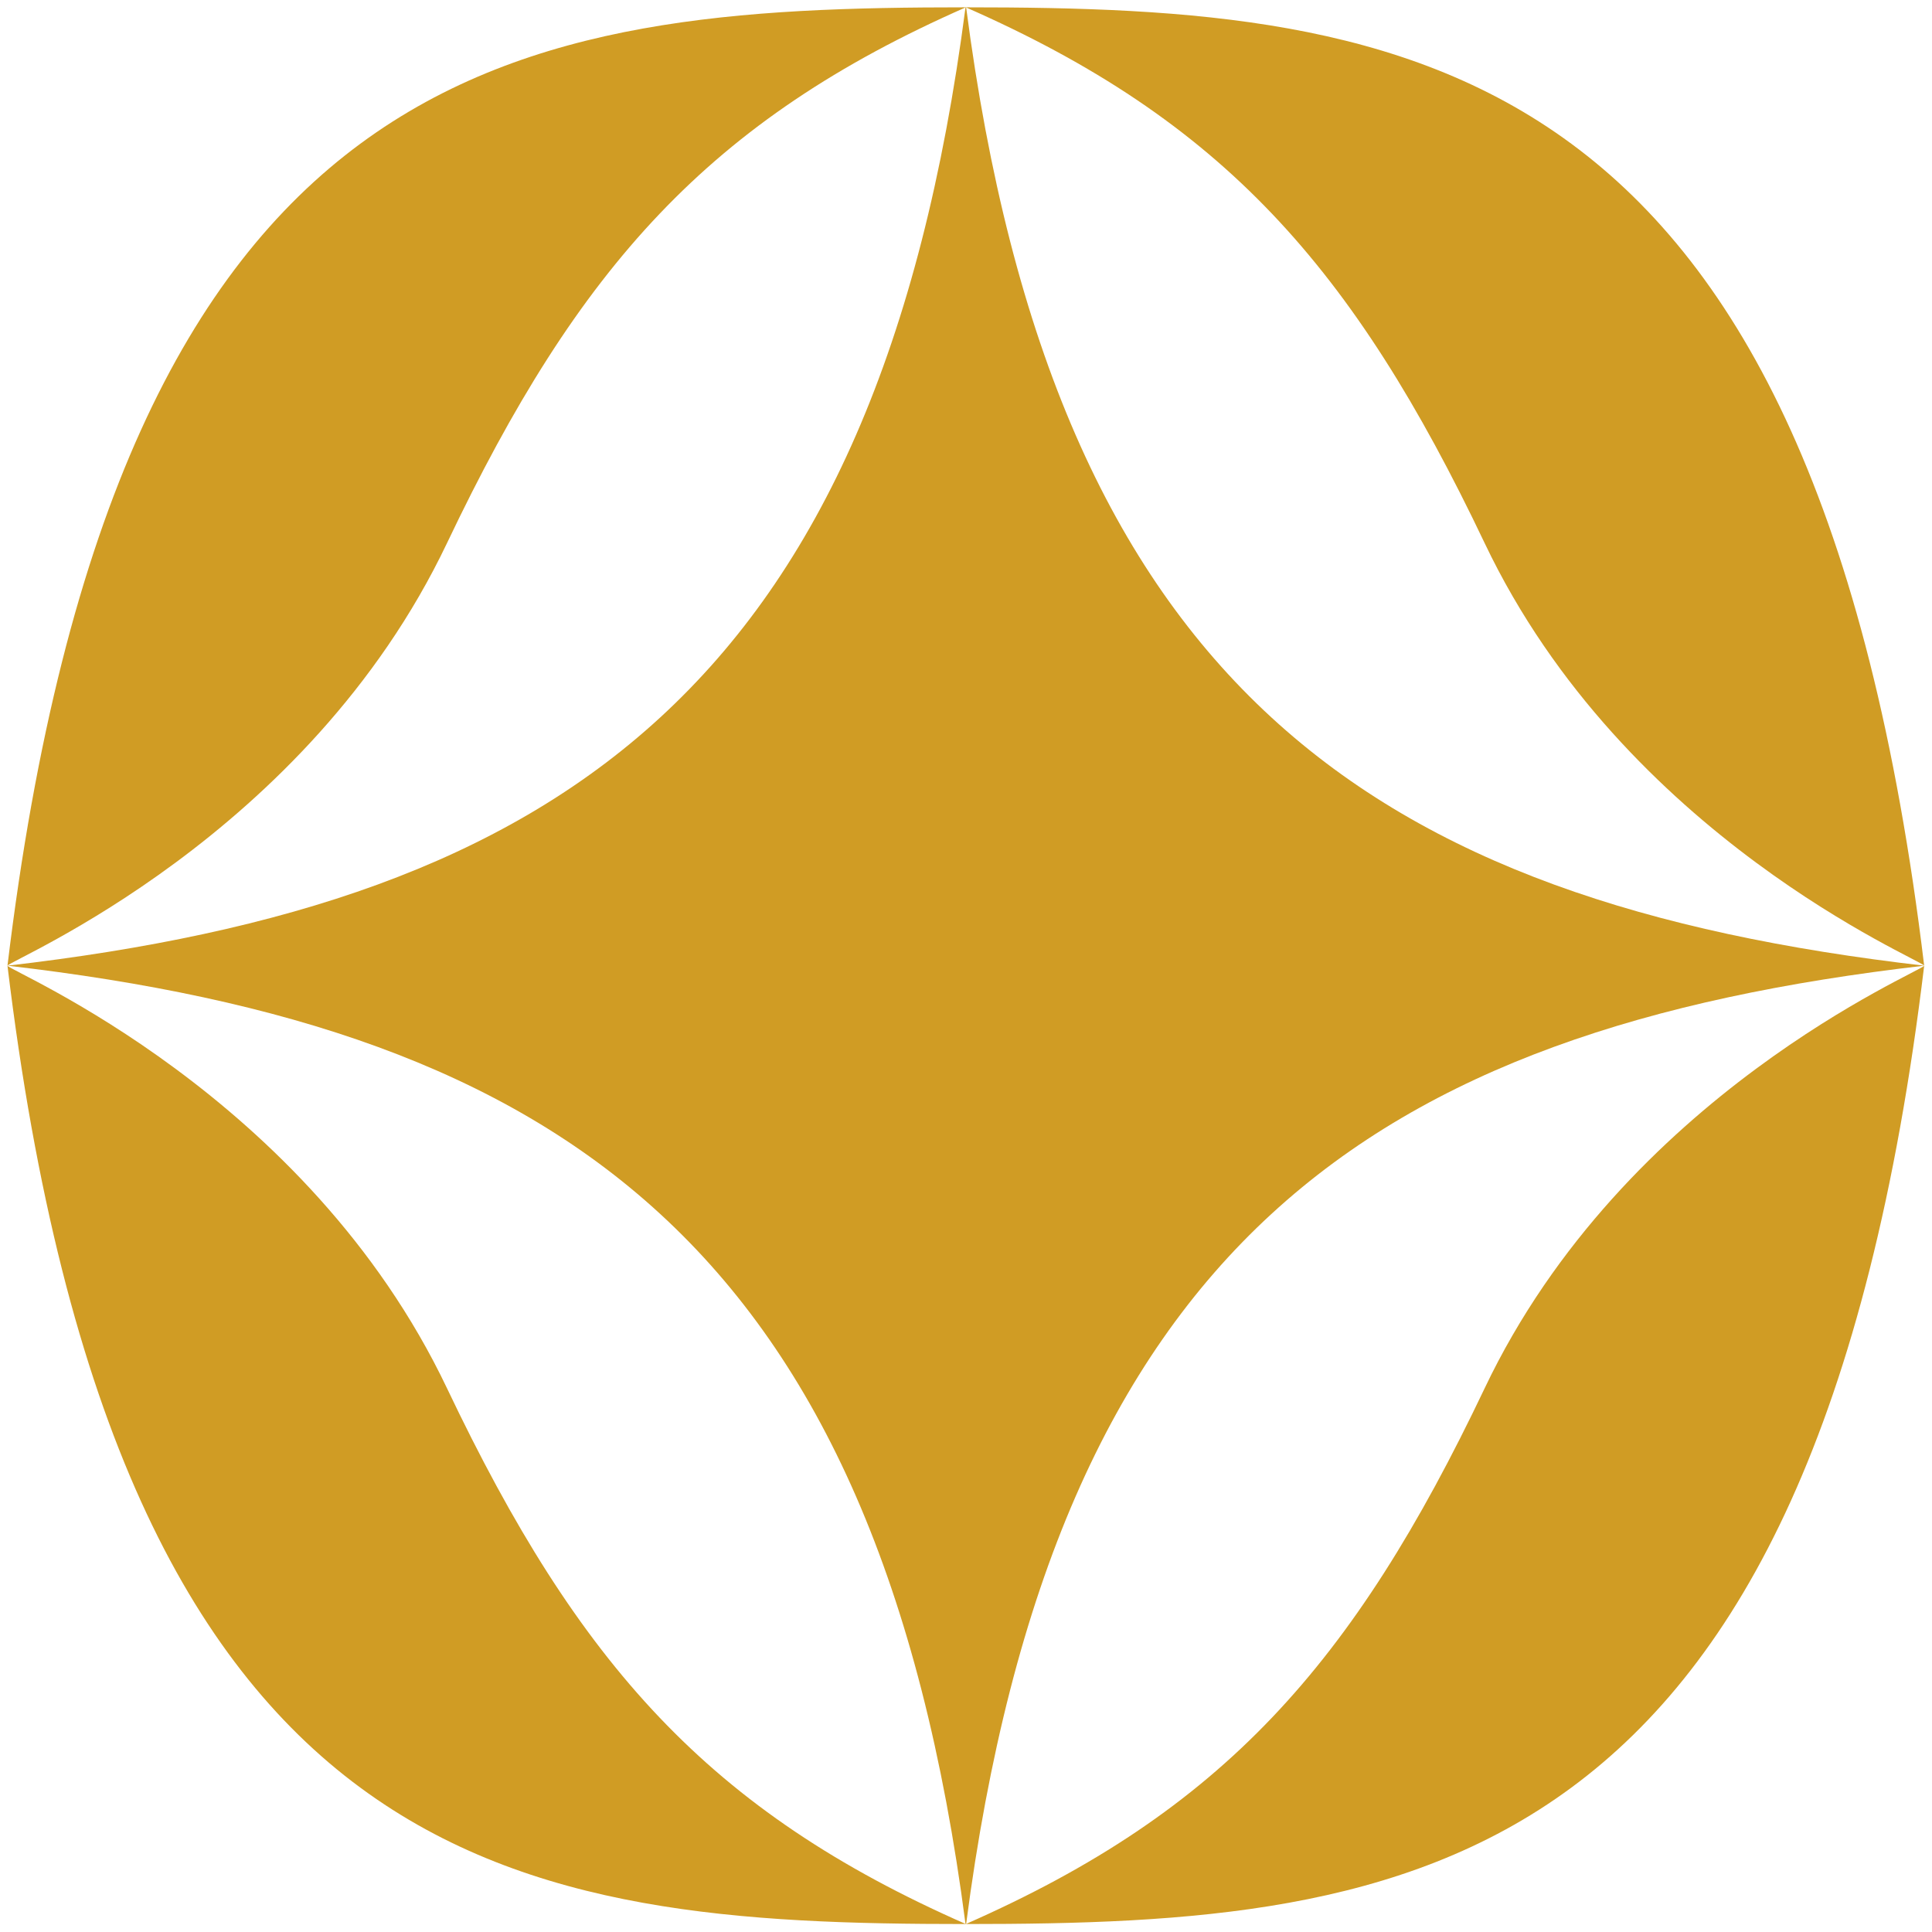
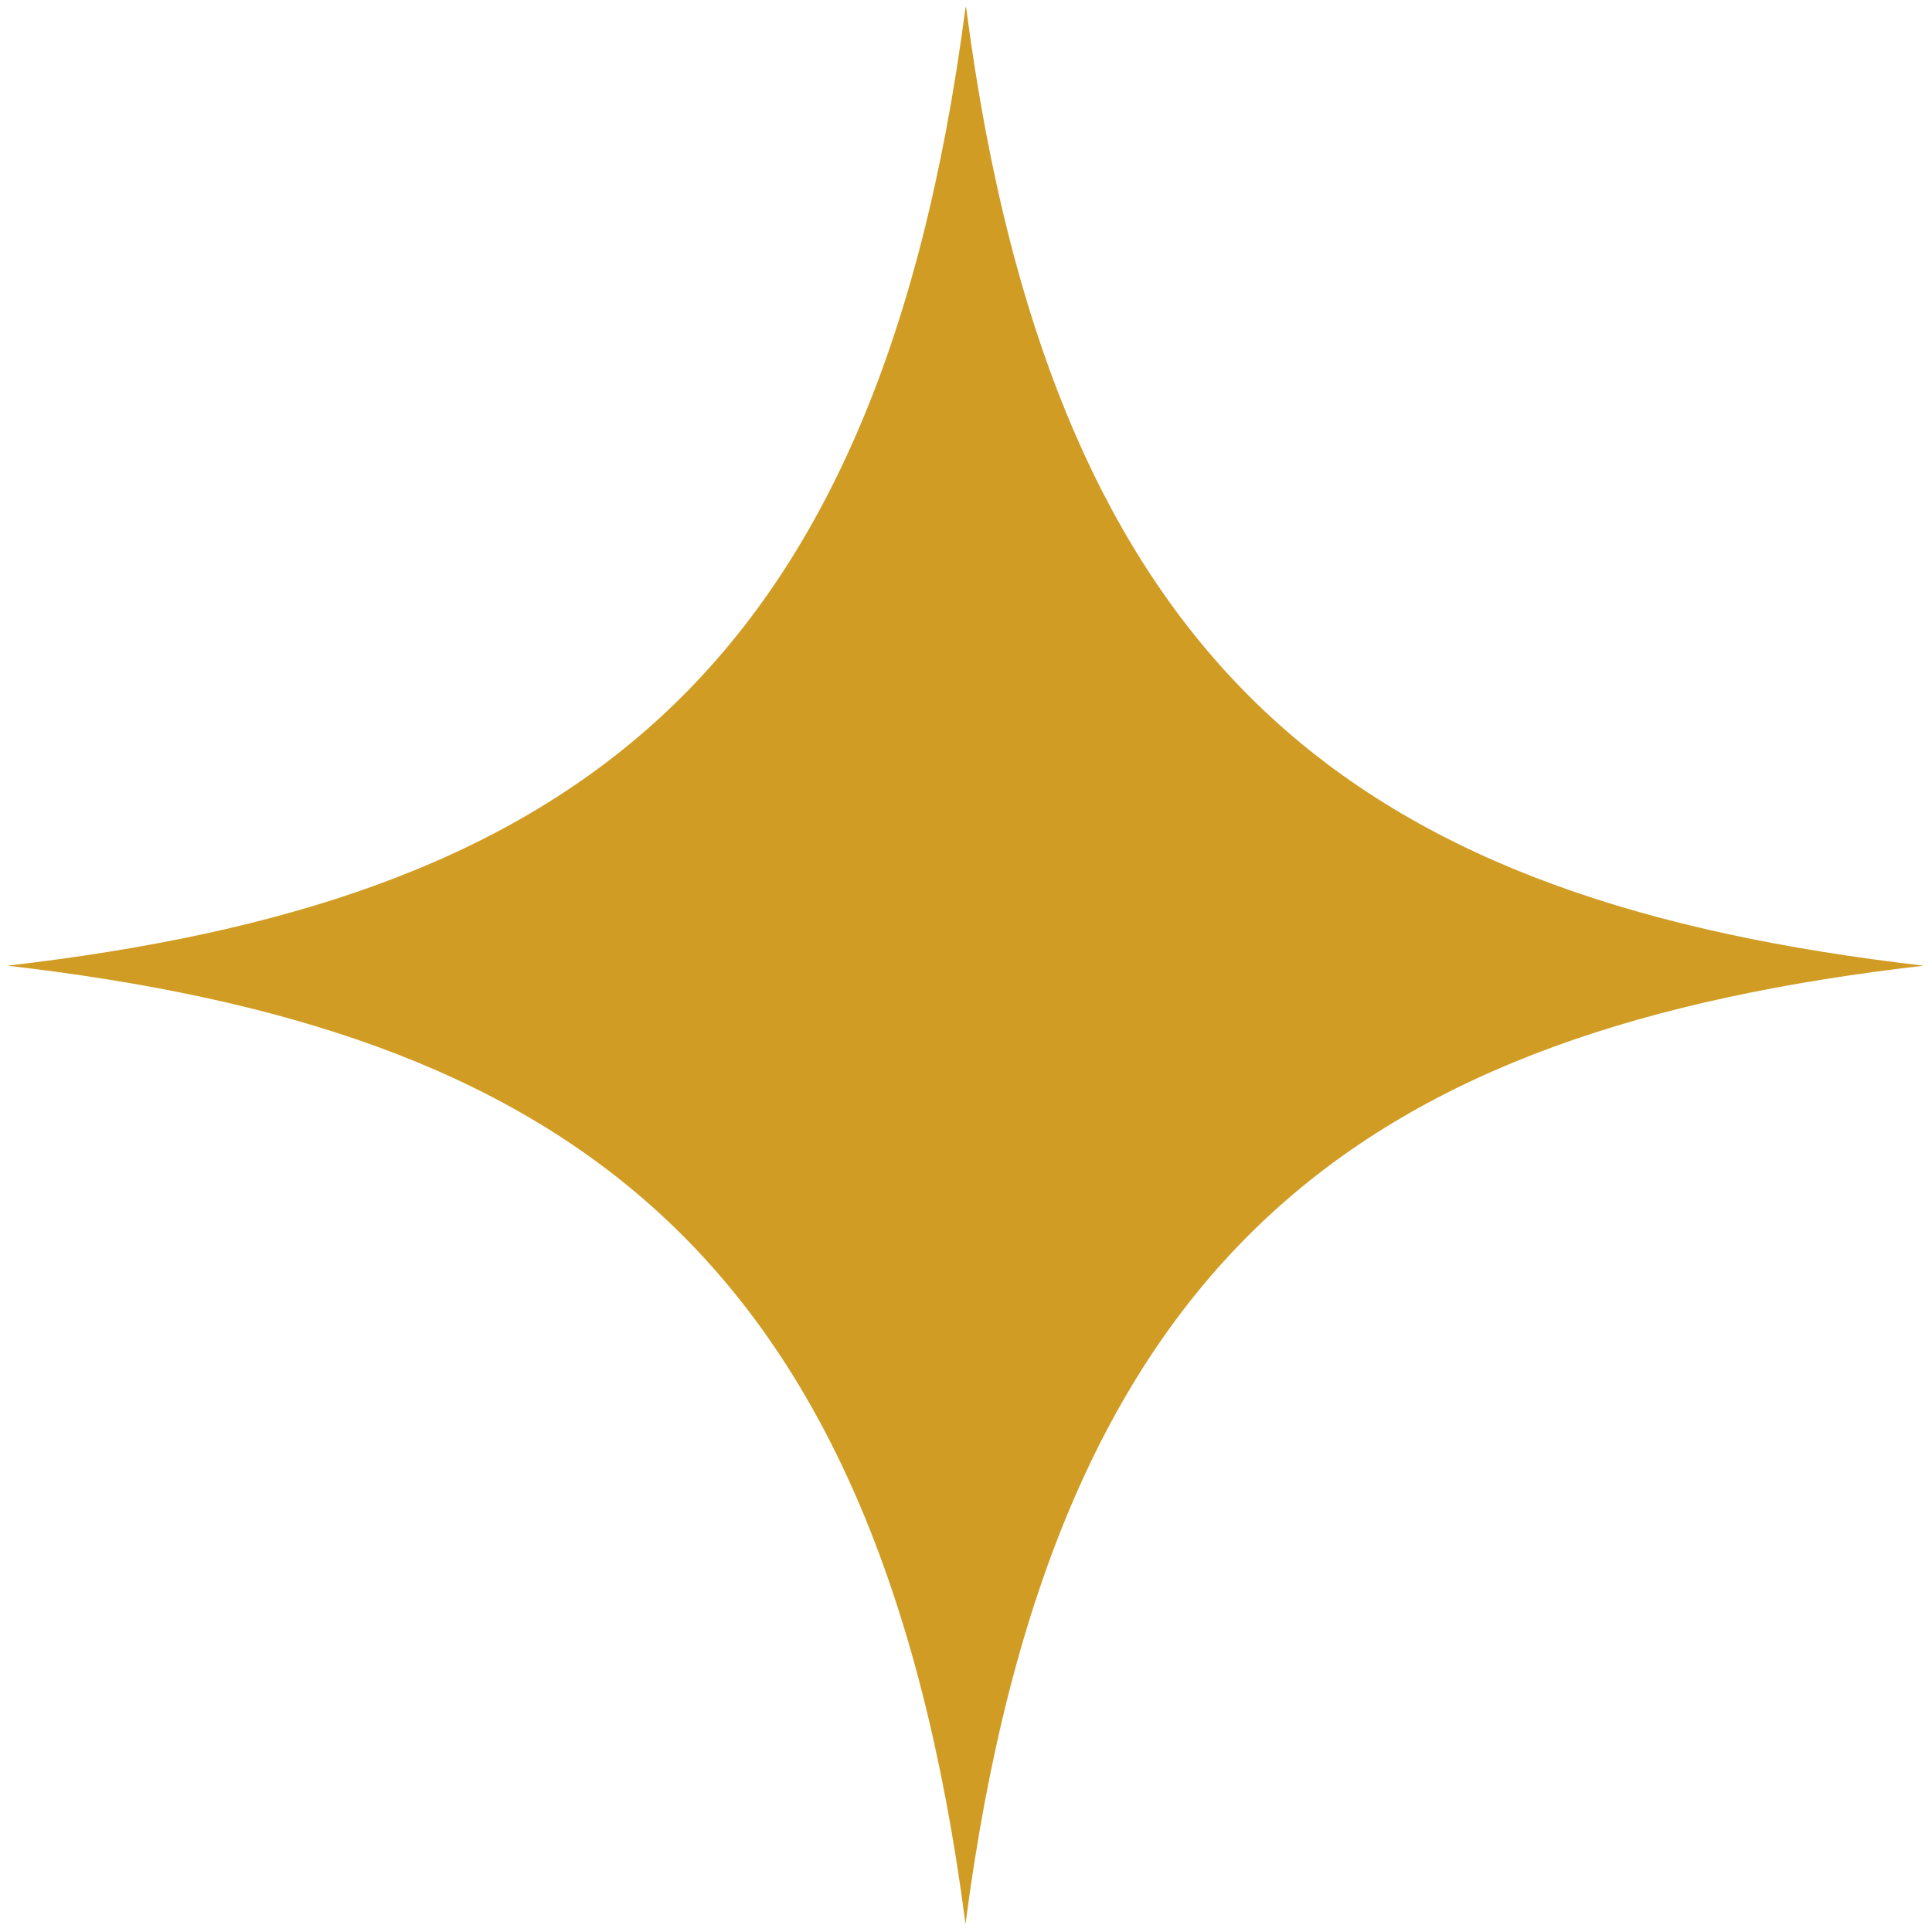
<svg xmlns="http://www.w3.org/2000/svg" width="32" height="32" viewBox="0 0 8.467 8.467" version="1.1" id="svg52270">
  <defs id="defs52267" />
  <g id="layer1">
    <g id="g52318" transform="matrix(0.336,0,0,0.336,-0.565,-3.636)">
-       <path d="M 1.779,23.417 C 3.217,35.336 8.443,35.917 14.279,35.917 10.934,34.446 9.229,32.537 7.512,28.929 5.684,25.089 1.81,23.494 1.779,23.417 m 25,0 c -0.031,0.076 -3.905,1.672 -5.733,5.512 -1.717,3.608 -3.422,5.516 -6.767,6.988 5.836,0 11.062,-0.581 12.5,-12.5 M 14.279,10.917 c -5.836,0 -11.062,0.581 -12.5,12.5 0.031,-0.076 3.905,-1.672 5.733,-5.512 1.717,-3.608 3.422,-5.516 6.767,-6.988 m 0,0 c 3.345,1.471 5.05,3.38 6.767,6.988 1.828,3.84 5.702,5.436 5.733,5.512 C 25.341,11.498 20.115,10.917 14.279,10.917" style="fill:#d09c24;fill-opacity:1;fill-rule:nonzero;stroke:none;stroke-width:0.353" id="path261-74" />
-       <path d="m 14.283,10.917 h -0.008 C 13.122,19.778 8.979,22.585 1.779,23.417 v 0 c 7.2,0.833 11.343,3.64 12.496,12.5 h 0.008 c 1.153,-8.86 5.296,-11.667 12.496,-12.5 v 0 C 19.579,22.585 15.436,19.778 14.283,10.917" style="fill:#d09c24;fill-opacity:1;fill-rule:nonzero;stroke:none;stroke-width:0.353" id="path265-8" />
+       <path d="m 14.283,10.917 h -0.008 C 13.122,19.778 8.979,22.585 1.779,23.417 v 0 c 7.2,0.833 11.343,3.64 12.496,12.5 c 1.153,-8.86 5.296,-11.667 12.496,-12.5 v 0 C 19.579,22.585 15.436,19.778 14.283,10.917" style="fill:#d09c24;fill-opacity:1;fill-rule:nonzero;stroke:none;stroke-width:0.353" id="path265-8" />
      <g id="g6902-9" transform="matrix(0.353,0,0,-0.353,-197.068,118.225)" style="fill:#ffffff;fill-opacity:1" />
    </g>
  </g>
</svg>